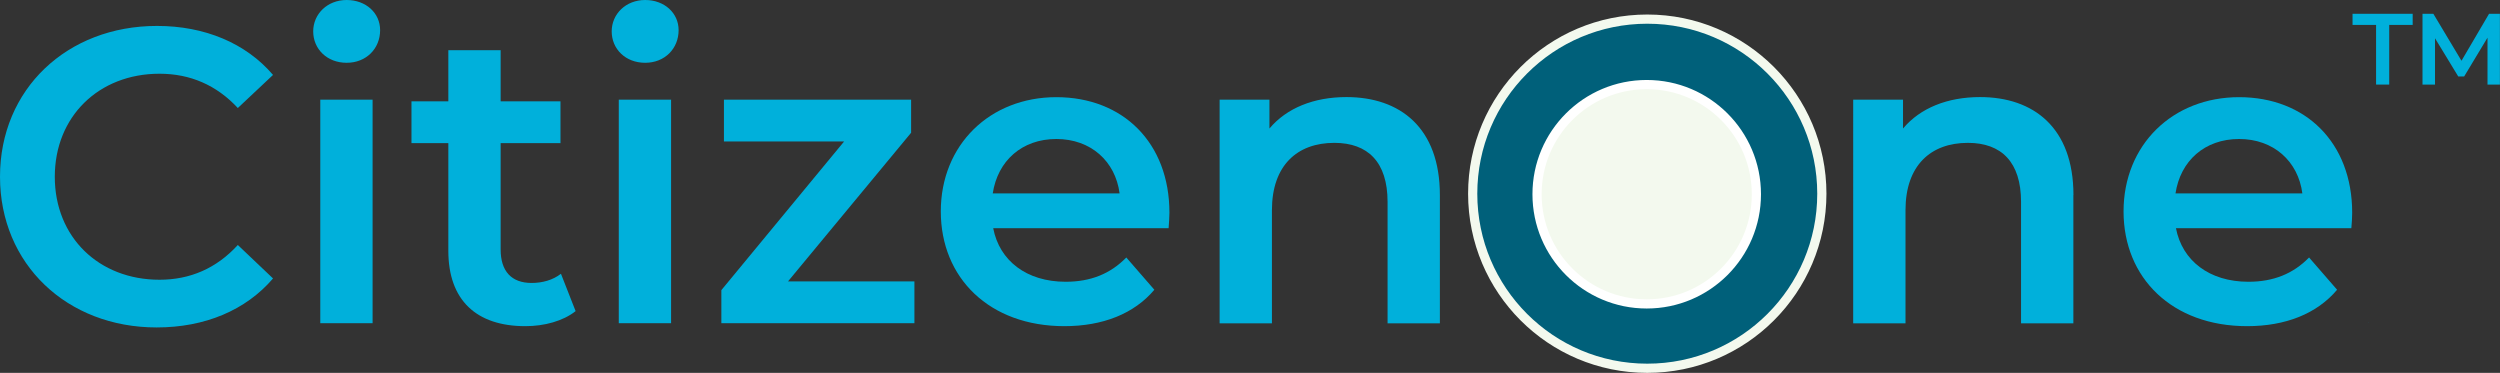
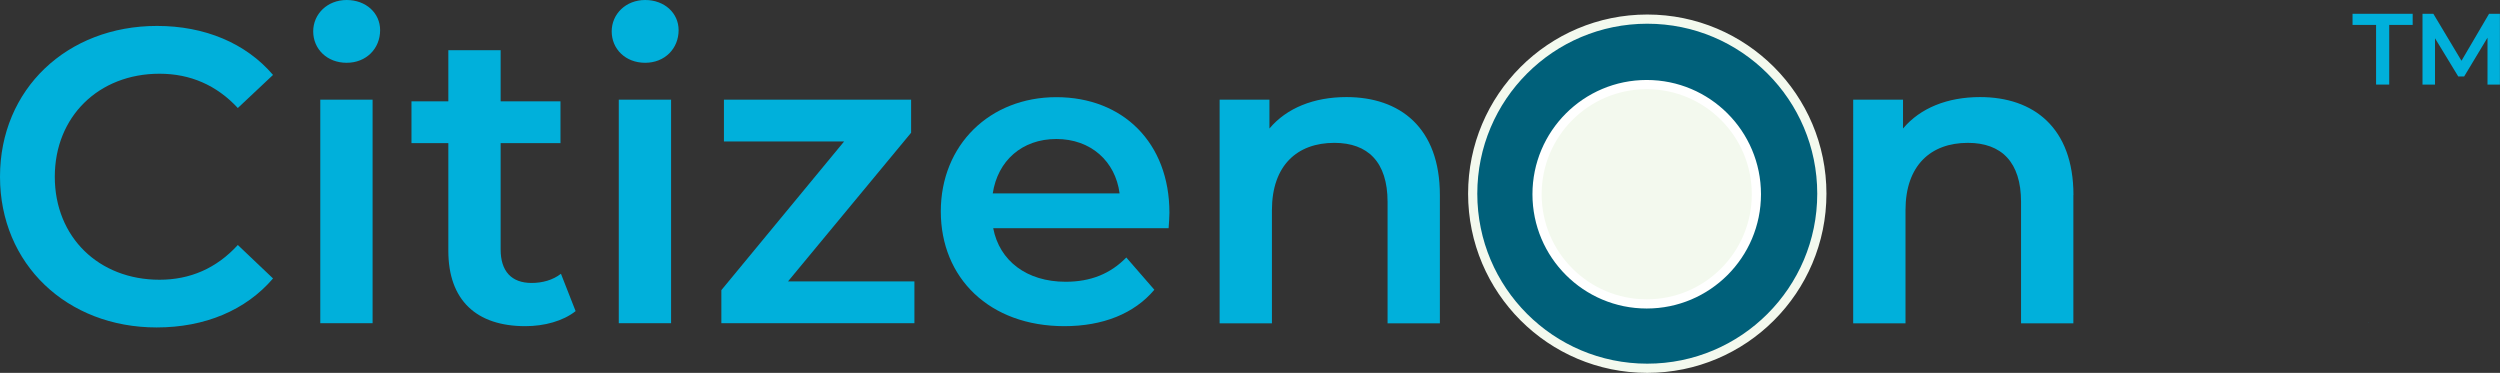
<svg xmlns="http://www.w3.org/2000/svg" id="Lag_2" data-name="Lag 2" viewBox="0 0 271.95 40.56">
  <rect x="0" y="0" width="271.95" height="40.56" fill="#333333" stroke="none" />
  <defs>
    <style>      .cls-1 {        fill: #00607a;        stroke: #f3f9ee;      }      .cls-1, .cls-2 {        stroke-miterlimit: 10;      }      .cls-2 {        fill: #f3f9ee;        stroke: #fff;      }      .cls-3 {        fill: #00b0db;        stroke-width: 0px;      }    </style>
  </defs>
  <g id="Layer_1" data-name="Layer 1">
    <g>
      <g>
        <path class="cls-3" d="M0,19.22C0,9.7,7.29,2.82,17.08,2.82c5.19,0,9.66,1.87,12.62,5.33l-3.83,3.6c-2.32-2.5-5.19-3.73-8.52-3.73-6.6,0-11.39,4.65-11.39,11.21s4.78,11.2,11.39,11.2c3.32,0,6.19-1.23,8.52-3.78l3.83,3.64c-2.96,3.46-7.42,5.33-12.66,5.33C7.29,35.62,0,28.74,0,19.22Z" />
        <path class="cls-3" d="M34.07,3.42c0-1.91,1.55-3.42,3.64-3.42s3.64,1.41,3.64,3.28c0,2-1.5,3.55-3.64,3.55s-3.64-1.5-3.64-3.42ZM34.84,10.84h5.69v24.32h-5.69V10.84Z" />
        <path class="cls-3" d="M62.62,33.84c-1.37,1.09-3.42,1.64-5.47,1.64-5.33,0-8.38-2.82-8.38-8.2v-11.71h-4.01v-4.55h4.01v-5.56h5.69v5.56h6.51v4.55h-6.51v11.57c0,2.37,1.18,3.64,3.37,3.64,1.18,0,2.32-.32,3.19-1l1.59,4.05Z" />
        <path class="cls-3" d="M66.54,3.42c0-1.91,1.55-3.42,3.64-3.42s3.64,1.41,3.64,3.28c0,2-1.5,3.55-3.64,3.55s-3.64-1.5-3.64-3.42ZM67.31,10.84h5.69v24.32h-5.69V10.84Z" />
        <path class="cls-3" d="M99.47,30.61v4.55h-21v-3.6l13.35-16.17h-13.07v-4.55h20.36v3.6l-13.39,16.17h13.76Z" />
        <path class="cls-3" d="M127.12,24.82h-19.08c.68,3.55,3.64,5.83,7.88,5.83,2.73,0,4.87-.87,6.6-2.64l3.05,3.51c-2.19,2.6-5.6,3.96-9.79,3.96-8.15,0-13.44-5.24-13.44-12.48s5.33-12.43,12.57-12.43,12.3,4.96,12.3,12.57c0,.46-.05,1.14-.09,1.69ZM107.99,21.04h13.8c-.46-3.51-3.14-5.92-6.88-5.92s-6.38,2.37-6.92,5.92Z" />
        <path class="cls-3" d="M156.63,21.23v13.94h-5.69v-13.21c0-4.33-2.14-6.42-5.79-6.42-4.05,0-6.79,2.46-6.79,7.33v12.3h-5.69V10.84h5.42v3.14c1.87-2.23,4.83-3.42,8.38-3.42,5.83,0,10.16,3.33,10.16,10.66Z" />
        <path class="cls-3" d="M225.54,21.23v13.94h-5.69v-13.21c0-4.33-2.14-6.42-5.78-6.42-4.05,0-6.79,2.46-6.79,7.33v12.3h-5.69V10.84h5.42v3.14c1.87-2.23,4.83-3.42,8.38-3.42,5.83,0,10.16,3.33,10.16,10.66Z" />
-         <path class="cls-3" d="M255.78,24.82h-19.08c.68,3.55,3.64,5.83,7.88,5.83,2.73,0,4.87-.87,6.6-2.64l3.05,3.51c-2.19,2.6-5.6,3.96-9.79,3.96-8.15,0-13.44-5.24-13.44-12.48s5.33-12.43,12.57-12.43,12.3,4.96,12.3,12.57c0,.46-.04,1.14-.09,1.69ZM236.65,21.04h13.8c-.46-3.51-3.14-5.92-6.88-5.92s-6.38,2.37-6.92,5.92Z" />
        <path class="cls-3" d="M257.6,35.09h.04s-.02,0-.02,0v.04h0v-.04h-.02ZM257.69,35.13v-.03.02h-.02v-.02s-.01.03-.01.03h0v-.04h0l.02.03.02-.03h0v.04h0Z" />
      </g>
      <circle class="cls-1" cx="179.19" cy="21.07" r="18.99" />
      <circle class="cls-2" cx="179.13" cy="21.13" r="11.93" />
      <g>
        <path class="cls-3" d="M258.46,2.71h-2.55v-1.21h6.54v1.21h-2.55v6.49h-1.43V2.71Z" />
        <path class="cls-3" d="M270.59,9.2v-5.1s-2.54,4.22-2.54,4.22h-.64l-2.53-4.16v5.04h-1.36V1.5h1.18l3.06,5.11,3-5.11h1.18v7.7s-1.34,0-1.34,0Z" />
      </g>
    </g>
  </g>
</svg>